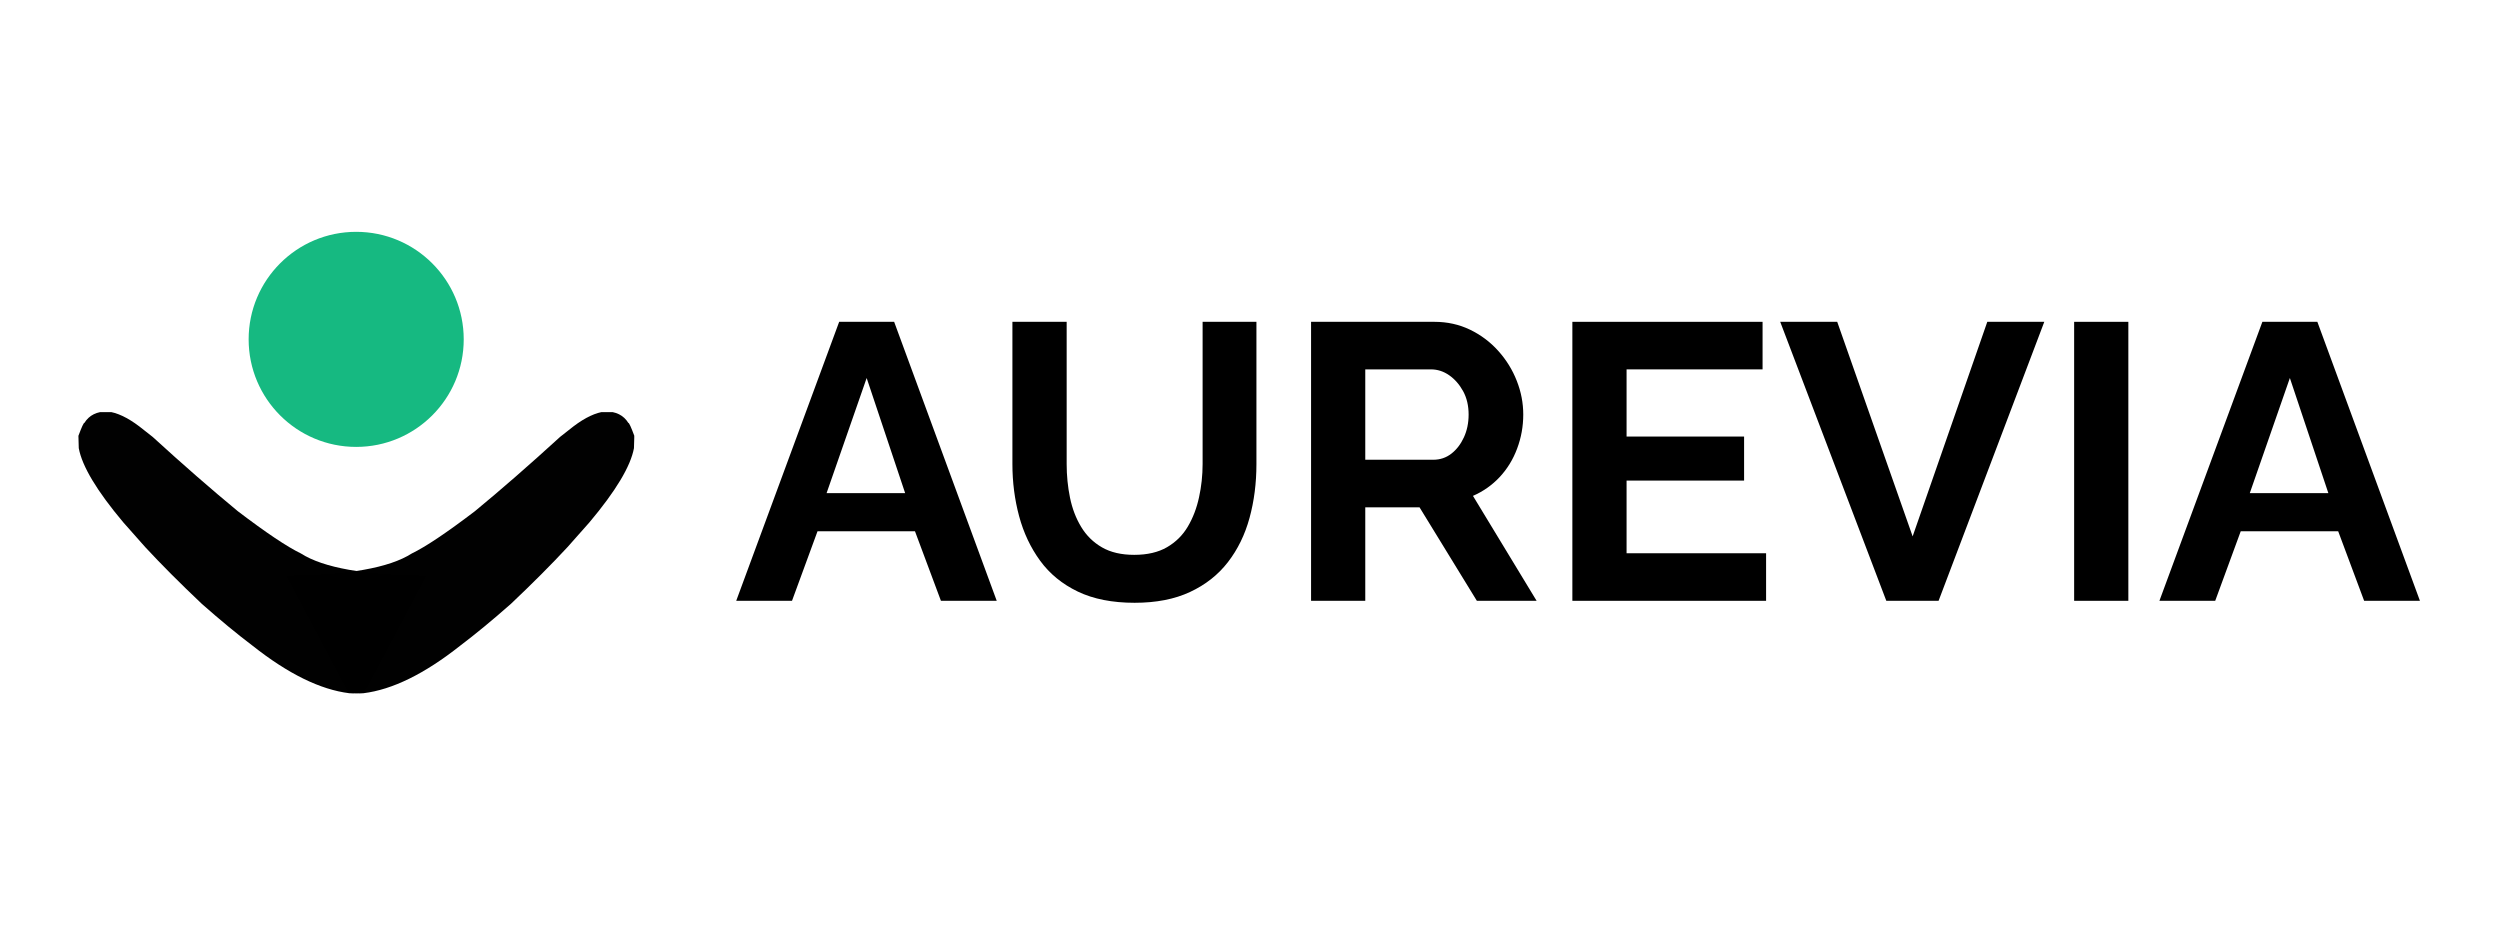
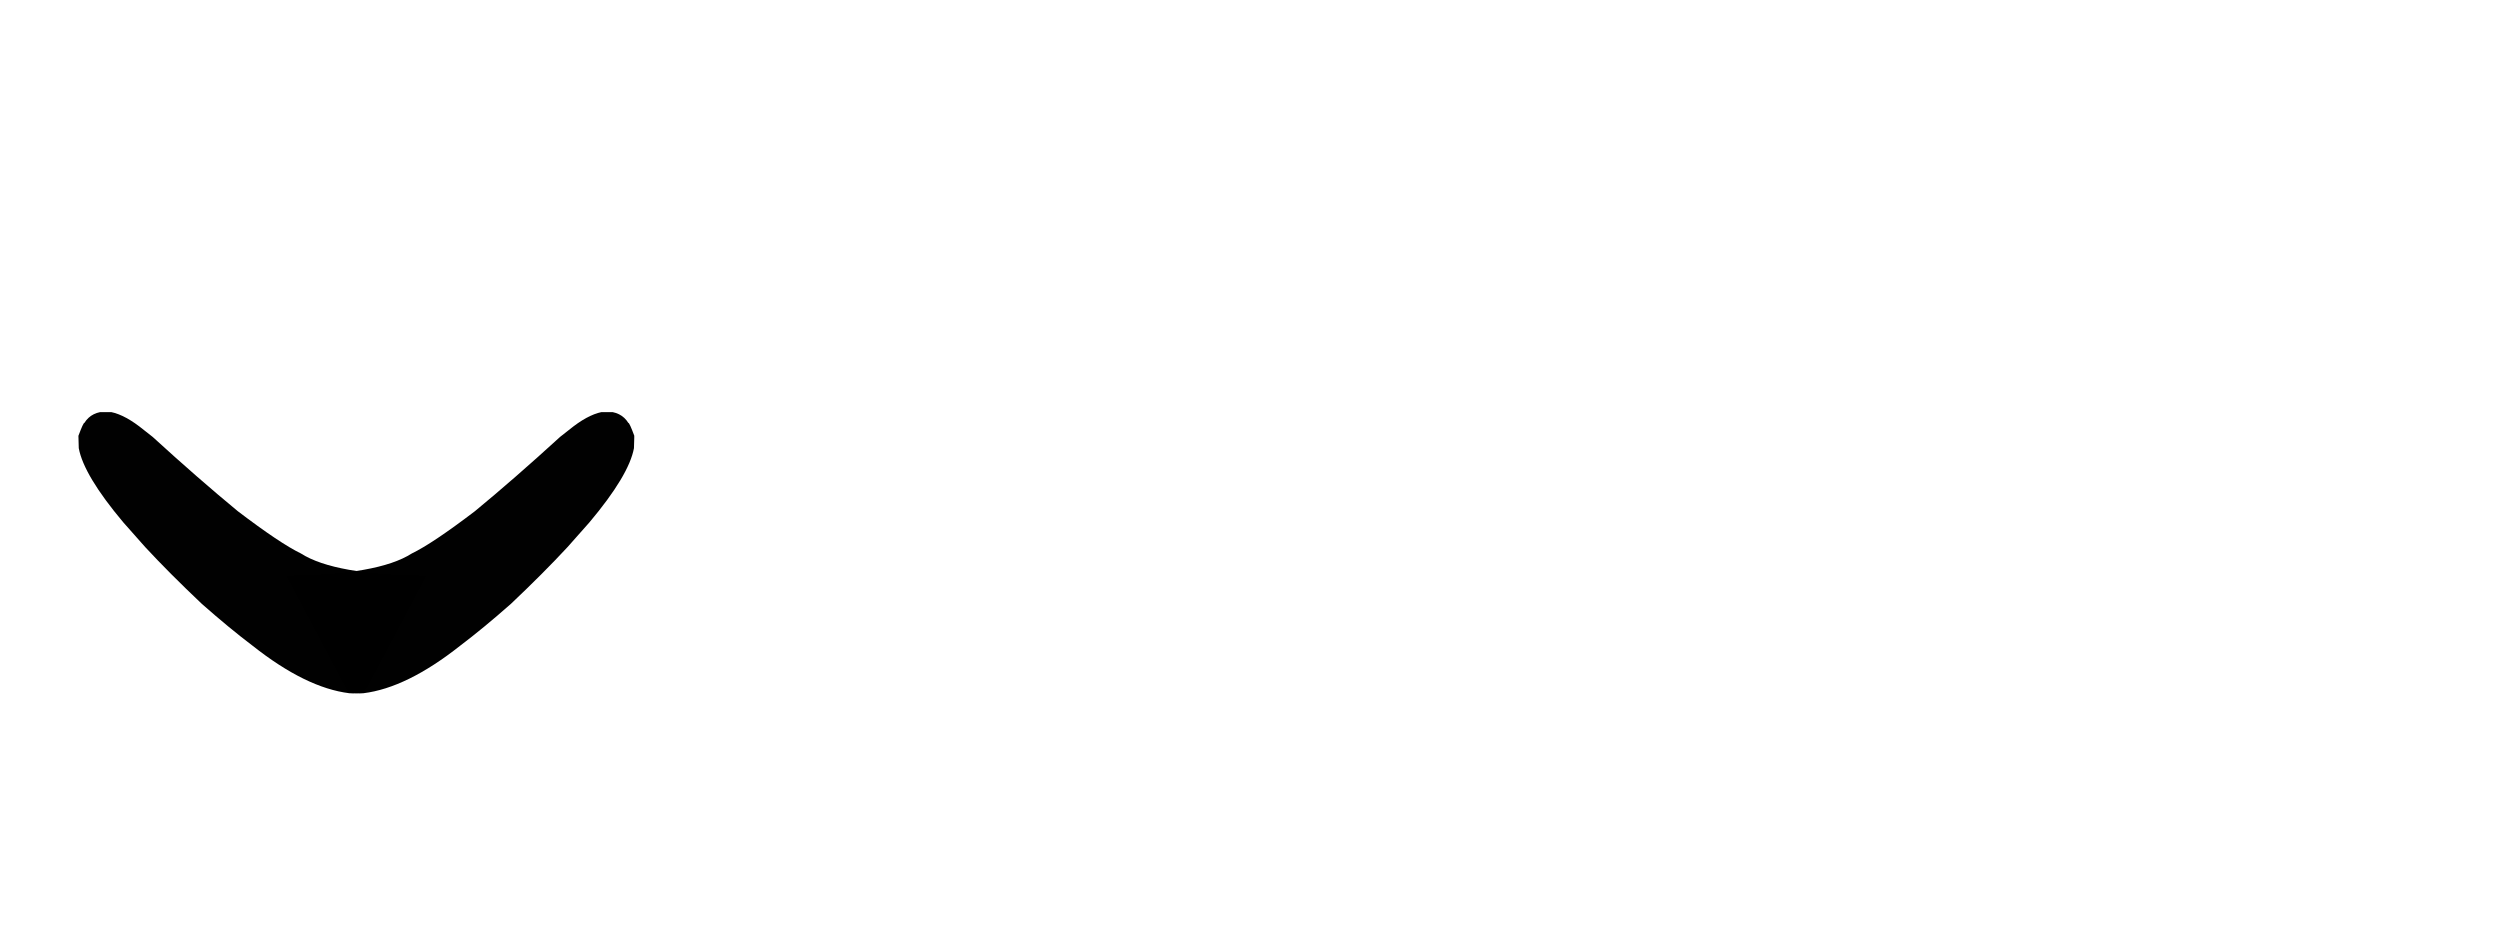
<svg xmlns="http://www.w3.org/2000/svg" width="1080" zoomAndPan="magnify" viewBox="0 0 810 300" height="400" preserveAspectRatio="xMidYMid meet" version="1.0">
  <defs>
    <g />
    <clipPath id="3bb68c2c18">
      <path d="M 55.559 1.113 L 125.246 1.113 L 125.246 70.797 L 55.559 70.797 Z M 55.559 1.113 " clip-rule="nonzero" />
    </clipPath>
    <clipPath id="de6c577366">
-       <path d="M 90.402 1.113 C 71.16 1.113 55.559 16.711 55.559 35.953 C 55.559 55.195 71.16 70.797 90.402 70.797 C 109.645 70.797 125.246 55.195 125.246 35.953 C 125.246 16.711 109.645 1.113 90.402 1.113 Z M 90.402 1.113 " clip-rule="nonzero" />
-     </clipPath>
+       </clipPath>
    <clipPath id="3497857680">
      <path d="M 0.559 0.113 L 70.246 0.113 L 70.246 69.797 L 0.559 69.797 Z M 0.559 0.113 " clip-rule="nonzero" />
    </clipPath>
    <clipPath id="33462dd07e">
      <path d="M 35.402 0.113 C 16.16 0.113 0.559 15.711 0.559 34.953 C 0.559 54.195 16.16 69.797 35.402 69.797 C 54.645 69.797 70.246 54.195 70.246 34.953 C 70.246 15.711 54.645 0.113 35.402 0.113 Z M 35.402 0.113 " clip-rule="nonzero" />
    </clipPath>
    <clipPath id="57b1c9de06">
      <rect x="0" width="71" y="0" height="70" />
    </clipPath>
    <clipPath id="30e214db78">
      <path d="M 0.398 59.535 L 180.5 59.535 L 180.5 151.121 L 0.398 151.121 Z M 0.398 59.535 " clip-rule="nonzero" />
    </clipPath>
    <clipPath id="f7c440bd2f">
      <path d="M 0.398 0.535 L 114 0.535 L 114 91.887 L 0.398 91.887 Z M 0.398 0.535 " clip-rule="nonzero" />
    </clipPath>
    <clipPath id="23fb88f839">
      <path d="M 67 0.535 L 180.5 0.535 L 180.5 91.887 L 67 91.887 Z M 67 0.535 " clip-rule="nonzero" />
    </clipPath>
    <clipPath id="8ddee29a7a">
      <rect x="0" width="181" y="0" height="93" />
    </clipPath>
    <clipPath id="275b927809">
      <path d="M 212 1 L 761.961 1 L 761.961 151 L 212 151 Z M 212 1 " clip-rule="nonzero" />
    </clipPath>
    <clipPath id="114bc8f63b">
-       <rect x="0" width="550" y="0" height="150" />
-     </clipPath>
+       </clipPath>
    <clipPath id="2367efd2a1">
      <rect x="0" width="762" y="0" height="152" />
    </clipPath>
  </defs>
  <g transform="matrix(1, 0, 0, 1, 25, 74)">
    <g clip-path="url(#2367efd2a1)">
      <g clip-path="url(#3bb68c2c18)">
        <g clip-path="url(#de6c577366)">
          <g transform="matrix(1, 0, 0, 1, 55, 1)">
            <g clip-path="url(#57b1c9de06)">
              <g clip-path="url(#3497857680)">
                <g clip-path="url(#33462dd07e)">
                  <path fill="#16b981" d="M 0.559 0.113 L 70.246 0.113 L 70.246 69.797 L 0.559 69.797 Z M 0.559 0.113 " fill-opacity="1" fill-rule="nonzero" />
                </g>
              </g>
            </g>
          </g>
        </g>
      </g>
      <g clip-path="url(#30e214db78)">
        <g transform="matrix(1, 0, 0, 1, 0, 59)">
          <g clip-path="url(#8ddee29a7a)">
            <g clip-path="url(#f7c440bd2f)">
              <path fill="#000000" d="M 89.414 91.664 L 88.164 91.605 C 78.797 90.449 68.363 85.324 56.863 76.234 C 51.863 72.457 46.379 67.934 40.402 62.66 C 33.348 55.984 27.223 49.844 22.027 44.234 L 14.934 36.227 C 6.406 26.082 1.602 18.078 0.52 12.207 L 0.406 8.211 C 1.473 5.34 2.117 3.945 2.344 4.02 C 3.895 1.52 6.383 0.285 9.805 0.316 C 12.867 0.648 16.305 2.258 20.125 5.148 L 24.438 8.539 C 34.367 17.609 43.578 25.645 52.066 32.641 C 61.211 39.598 68.016 44.156 72.484 46.316 C 79.793 50.996 93.344 53.391 113.145 53.496 L 93.938 89.746 C 93.164 91.027 91.656 91.664 89.414 91.664 " fill-opacity="0.996" fill-rule="nonzero" />
            </g>
            <g clip-path="url(#23fb88f839)">
              <path fill="#000000" d="M 91.512 91.664 L 92.758 91.605 C 102.129 90.449 112.562 85.324 124.062 76.234 C 129.059 72.457 134.547 67.934 140.523 62.66 C 147.578 55.984 153.703 49.844 158.898 44.234 L 165.992 36.227 C 174.52 26.082 179.32 18.078 180.402 12.207 L 180.52 8.211 C 179.453 5.34 178.809 3.945 178.582 4.02 C 177.027 1.52 174.543 0.285 171.121 0.316 C 168.059 0.648 164.617 2.258 160.801 5.148 L 156.488 8.539 C 146.555 17.609 137.344 25.645 128.855 32.641 C 119.715 39.598 112.91 44.156 108.441 46.316 C 101.133 50.996 87.578 53.391 67.777 53.496 L 86.988 89.746 C 87.762 91.027 89.27 91.664 91.512 91.664 " fill-opacity="0.996" fill-rule="nonzero" />
            </g>
          </g>
        </g>
      </g>
      <g clip-path="url(#275b927809)">
        <g transform="matrix(1, 0, 0, 1, 212, 1)">
          <g clip-path="url(#114bc8f63b)">
            <g fill="#000000" fill-opacity="1">
              <g transform="translate(0.892, 119.662)">
                <g>
                  <path d="M 34 -90.391 L 51.812 -90.391 L 85.047 0 L 66.969 0 L 58.562 -22.531 L 26.984 -22.531 L 18.719 0 L 0.641 0 Z M 55.375 -34.891 L 42.906 -72.188 L 29.922 -34.891 Z M 55.375 -34.891 " />
                </g>
              </g>
            </g>
            <g fill="#000000" fill-opacity="1">
              <g transform="translate(82.88, 119.662)">
                <g>
-                   <path d="M 47.734 0.641 C 40.523 0.641 34.395 -0.566 29.344 -2.984 C 24.289 -5.41 20.219 -8.742 17.125 -12.984 C 14.031 -17.223 11.758 -22.035 10.312 -27.422 C 8.863 -32.816 8.141 -38.445 8.141 -44.312 L 8.141 -90.391 L 25.719 -90.391 L 25.719 -44.312 C 25.719 -40.57 26.078 -36.941 26.797 -33.422 C 27.516 -29.898 28.723 -26.738 30.422 -23.938 C 32.117 -21.133 34.367 -18.926 37.172 -17.312 C 39.973 -15.695 43.453 -14.891 47.609 -14.891 C 51.859 -14.891 55.406 -15.719 58.25 -17.375 C 61.094 -19.031 63.336 -21.258 64.984 -24.062 C 66.641 -26.863 67.848 -30.023 68.609 -33.547 C 69.379 -37.066 69.766 -40.656 69.766 -44.312 L 69.766 -90.391 L 87.203 -90.391 L 87.203 -44.312 C 87.203 -38.113 86.457 -32.297 84.969 -26.859 C 83.488 -21.43 81.156 -16.656 77.969 -12.531 C 74.789 -8.414 70.695 -5.191 65.688 -2.859 C 60.688 -0.523 54.703 0.641 47.734 0.641 Z M 47.734 0.641 " />
-                 </g>
+                   </g>
              </g>
            </g>
            <g fill="#000000" fill-opacity="1">
              <g transform="translate(178.363, 119.662)">
                <g>
-                   <path d="M 9.422 0 L 9.422 -90.391 L 49.391 -90.391 C 53.555 -90.391 57.398 -89.539 60.922 -87.844 C 64.441 -86.145 67.492 -83.852 70.078 -80.969 C 72.672 -78.082 74.664 -74.859 76.062 -71.297 C 77.469 -67.734 78.172 -64.082 78.172 -60.344 C 78.172 -56.52 77.508 -52.848 76.188 -49.328 C 74.875 -45.805 72.988 -42.727 70.531 -40.094 C 68.07 -37.469 65.188 -35.438 61.875 -34 L 82.5 0 L 63.141 0 L 44.562 -30.297 L 26.984 -30.297 L 26.984 0 Z M 26.984 -45.703 L 49.016 -45.703 C 51.223 -45.703 53.176 -46.359 54.875 -47.672 C 56.57 -48.992 57.926 -50.754 58.938 -52.953 C 59.957 -55.16 60.469 -57.625 60.469 -60.344 C 60.469 -63.227 59.875 -65.754 58.688 -67.922 C 57.5 -70.086 55.992 -71.805 54.172 -73.078 C 52.348 -74.348 50.375 -74.984 48.25 -74.984 L 26.984 -74.984 Z M 26.984 -45.703 " />
-                 </g>
+                   </g>
              </g>
            </g>
            <g fill="#000000" fill-opacity="1">
              <g transform="translate(263.025, 119.662)">
                <g>
                  <path d="M 72.188 -15.406 L 72.188 0 L 9.422 0 L 9.422 -90.391 L 71.047 -90.391 L 71.047 -74.984 L 26.984 -74.984 L 26.984 -53.219 L 65.062 -53.219 L 65.062 -38.953 L 26.984 -38.953 L 26.984 -15.406 Z M 72.188 -15.406 " />
                </g>
              </g>
            </g>
            <g fill="#000000" fill-opacity="1">
              <g transform="translate(339.539, 119.662)">
                <g>
-                   <path d="M 18.719 -90.391 L 43.156 -20.875 L 67.344 -90.391 L 85.812 -90.391 L 51.562 0 L 34.625 0 L 0.25 -90.391 Z M 18.719 -90.391 " />
-                 </g>
+                   </g>
              </g>
            </g>
            <g fill="#000000" fill-opacity="1">
              <g transform="translate(425.601, 119.662)">
                <g>
                  <path d="M 9.422 0 L 9.422 -90.391 L 26.984 -90.391 L 26.984 0 Z M 9.422 0 " />
                </g>
              </g>
            </g>
            <g fill="#000000" fill-opacity="1">
              <g transform="translate(462.011, 119.662)">
                <g>
                  <path d="M 34 -90.391 L 51.812 -90.391 L 85.047 0 L 66.969 0 L 58.562 -22.531 L 26.984 -22.531 L 18.719 0 L 0.641 0 Z M 55.375 -34.891 L 42.906 -72.188 L 29.922 -34.891 Z M 55.375 -34.891 " />
                </g>
              </g>
            </g>
          </g>
        </g>
      </g>
    </g>
  </g>
</svg>